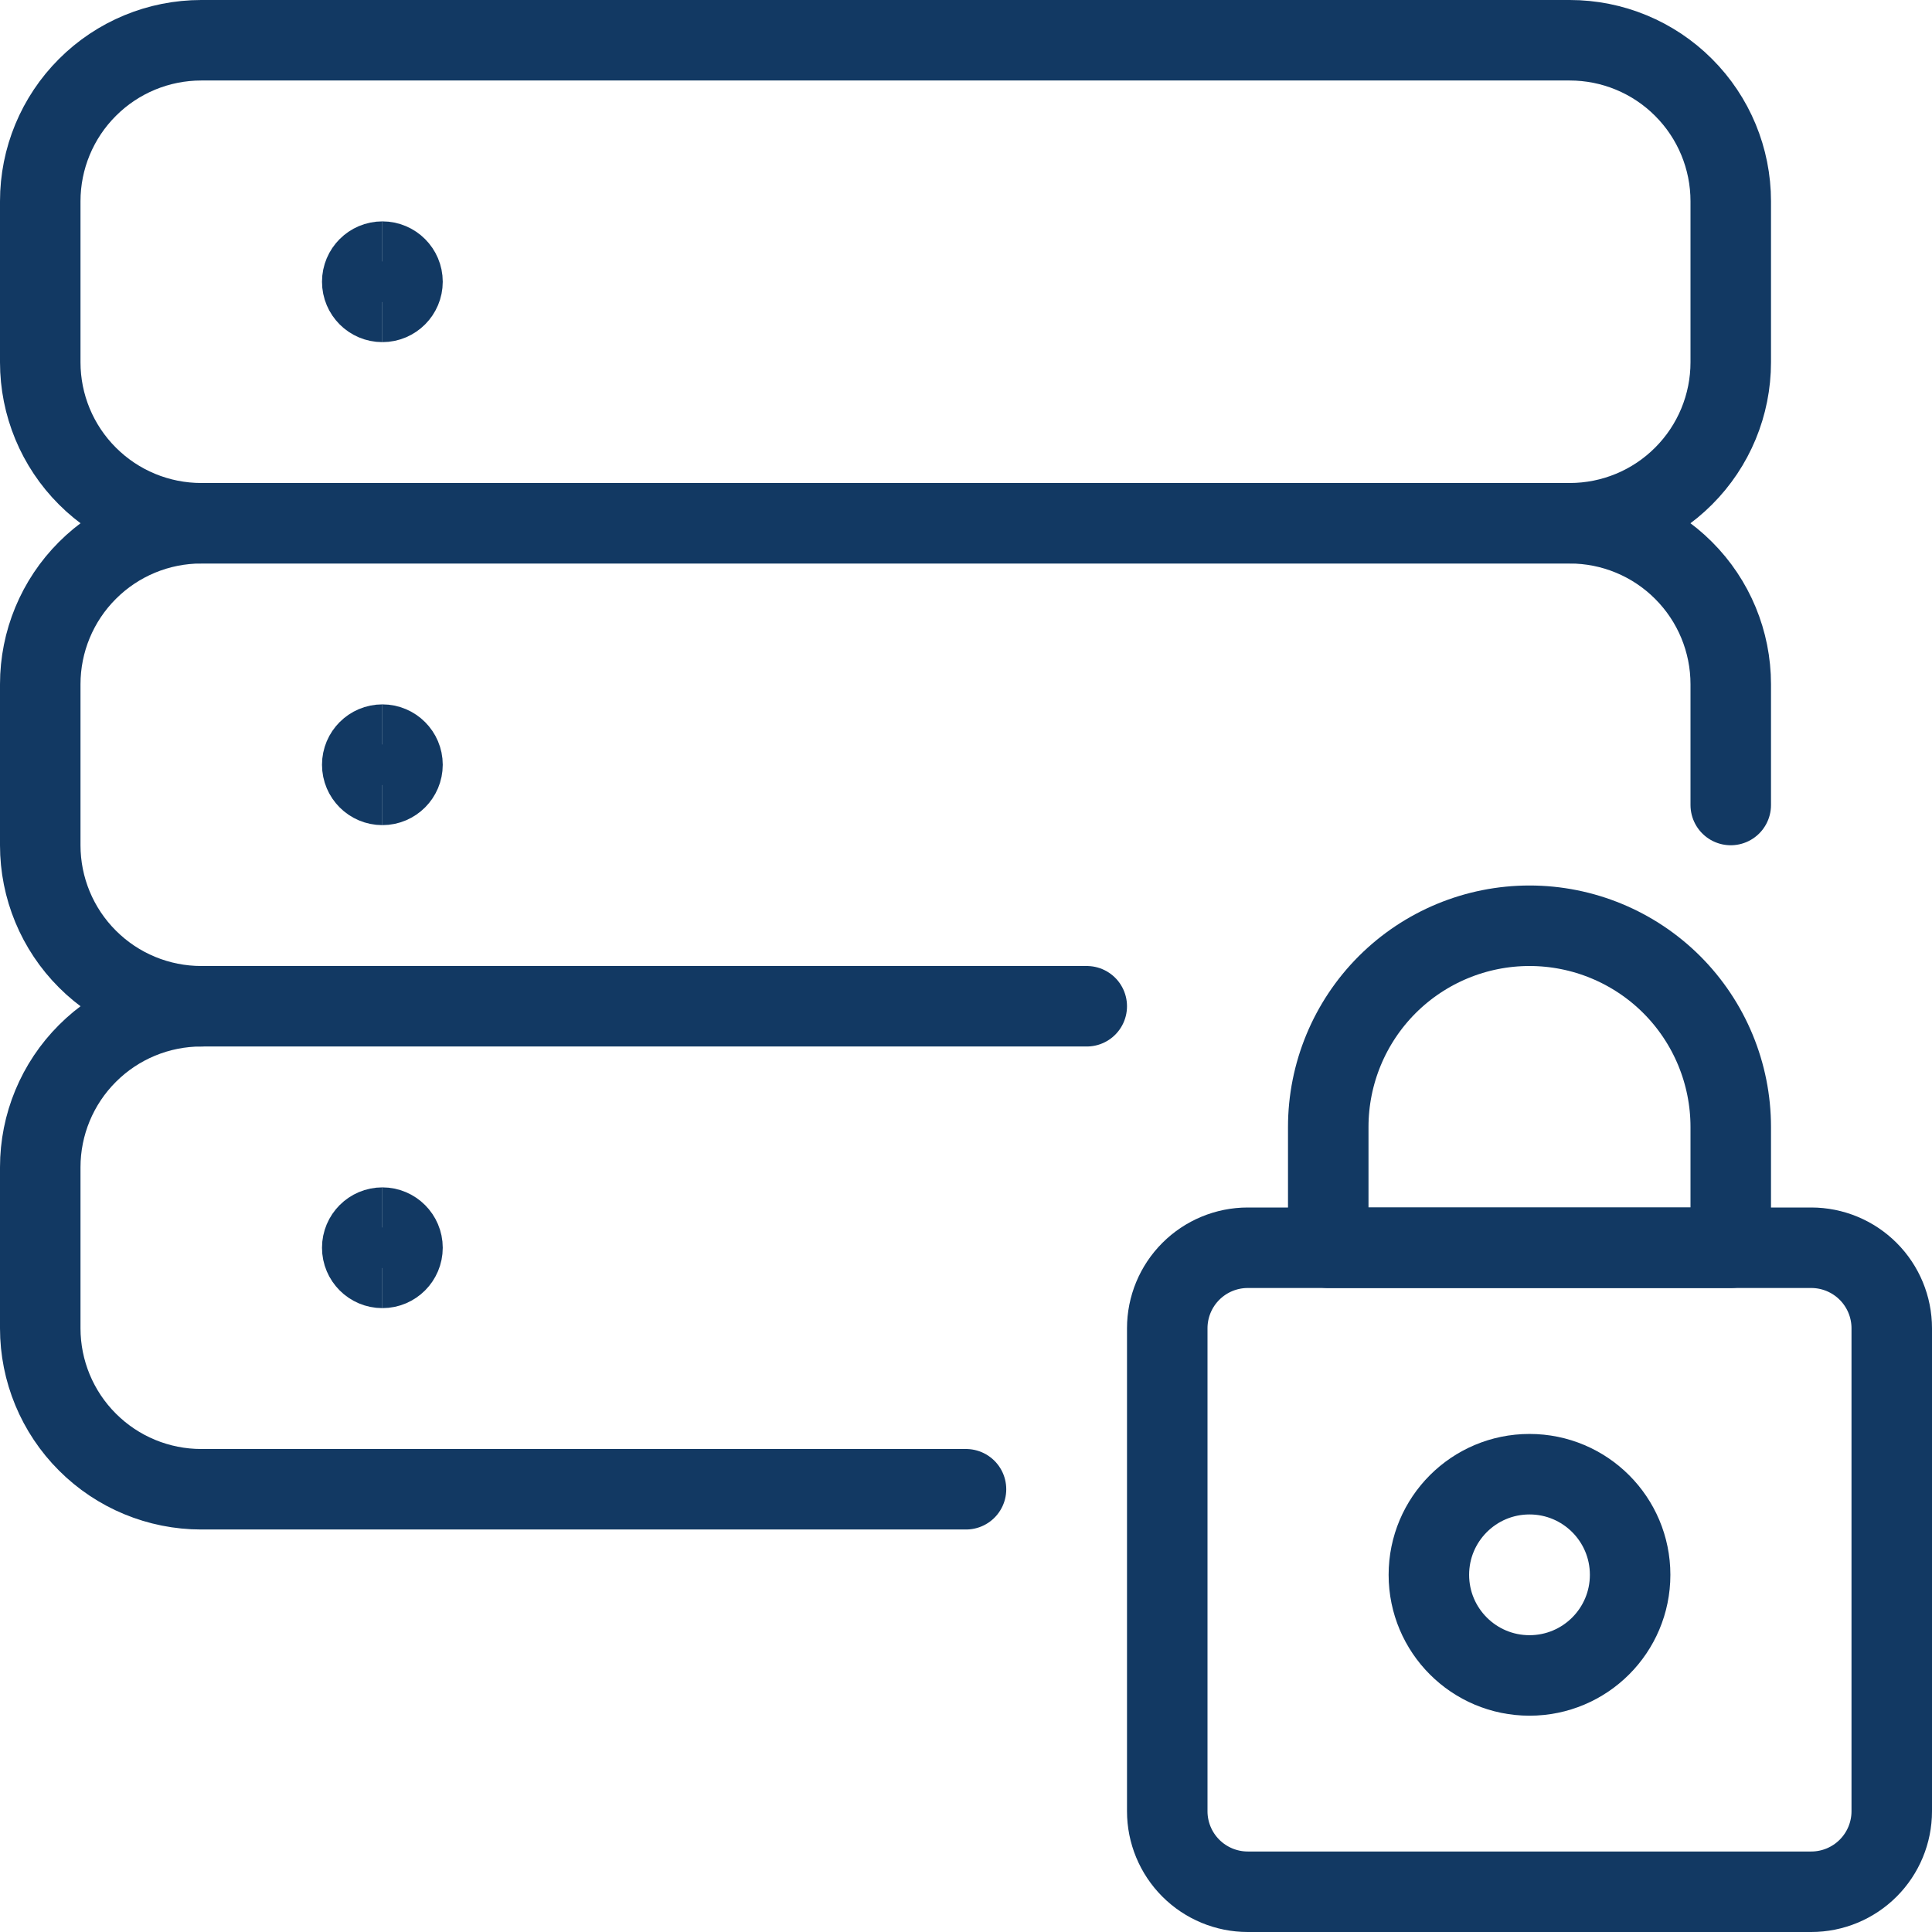
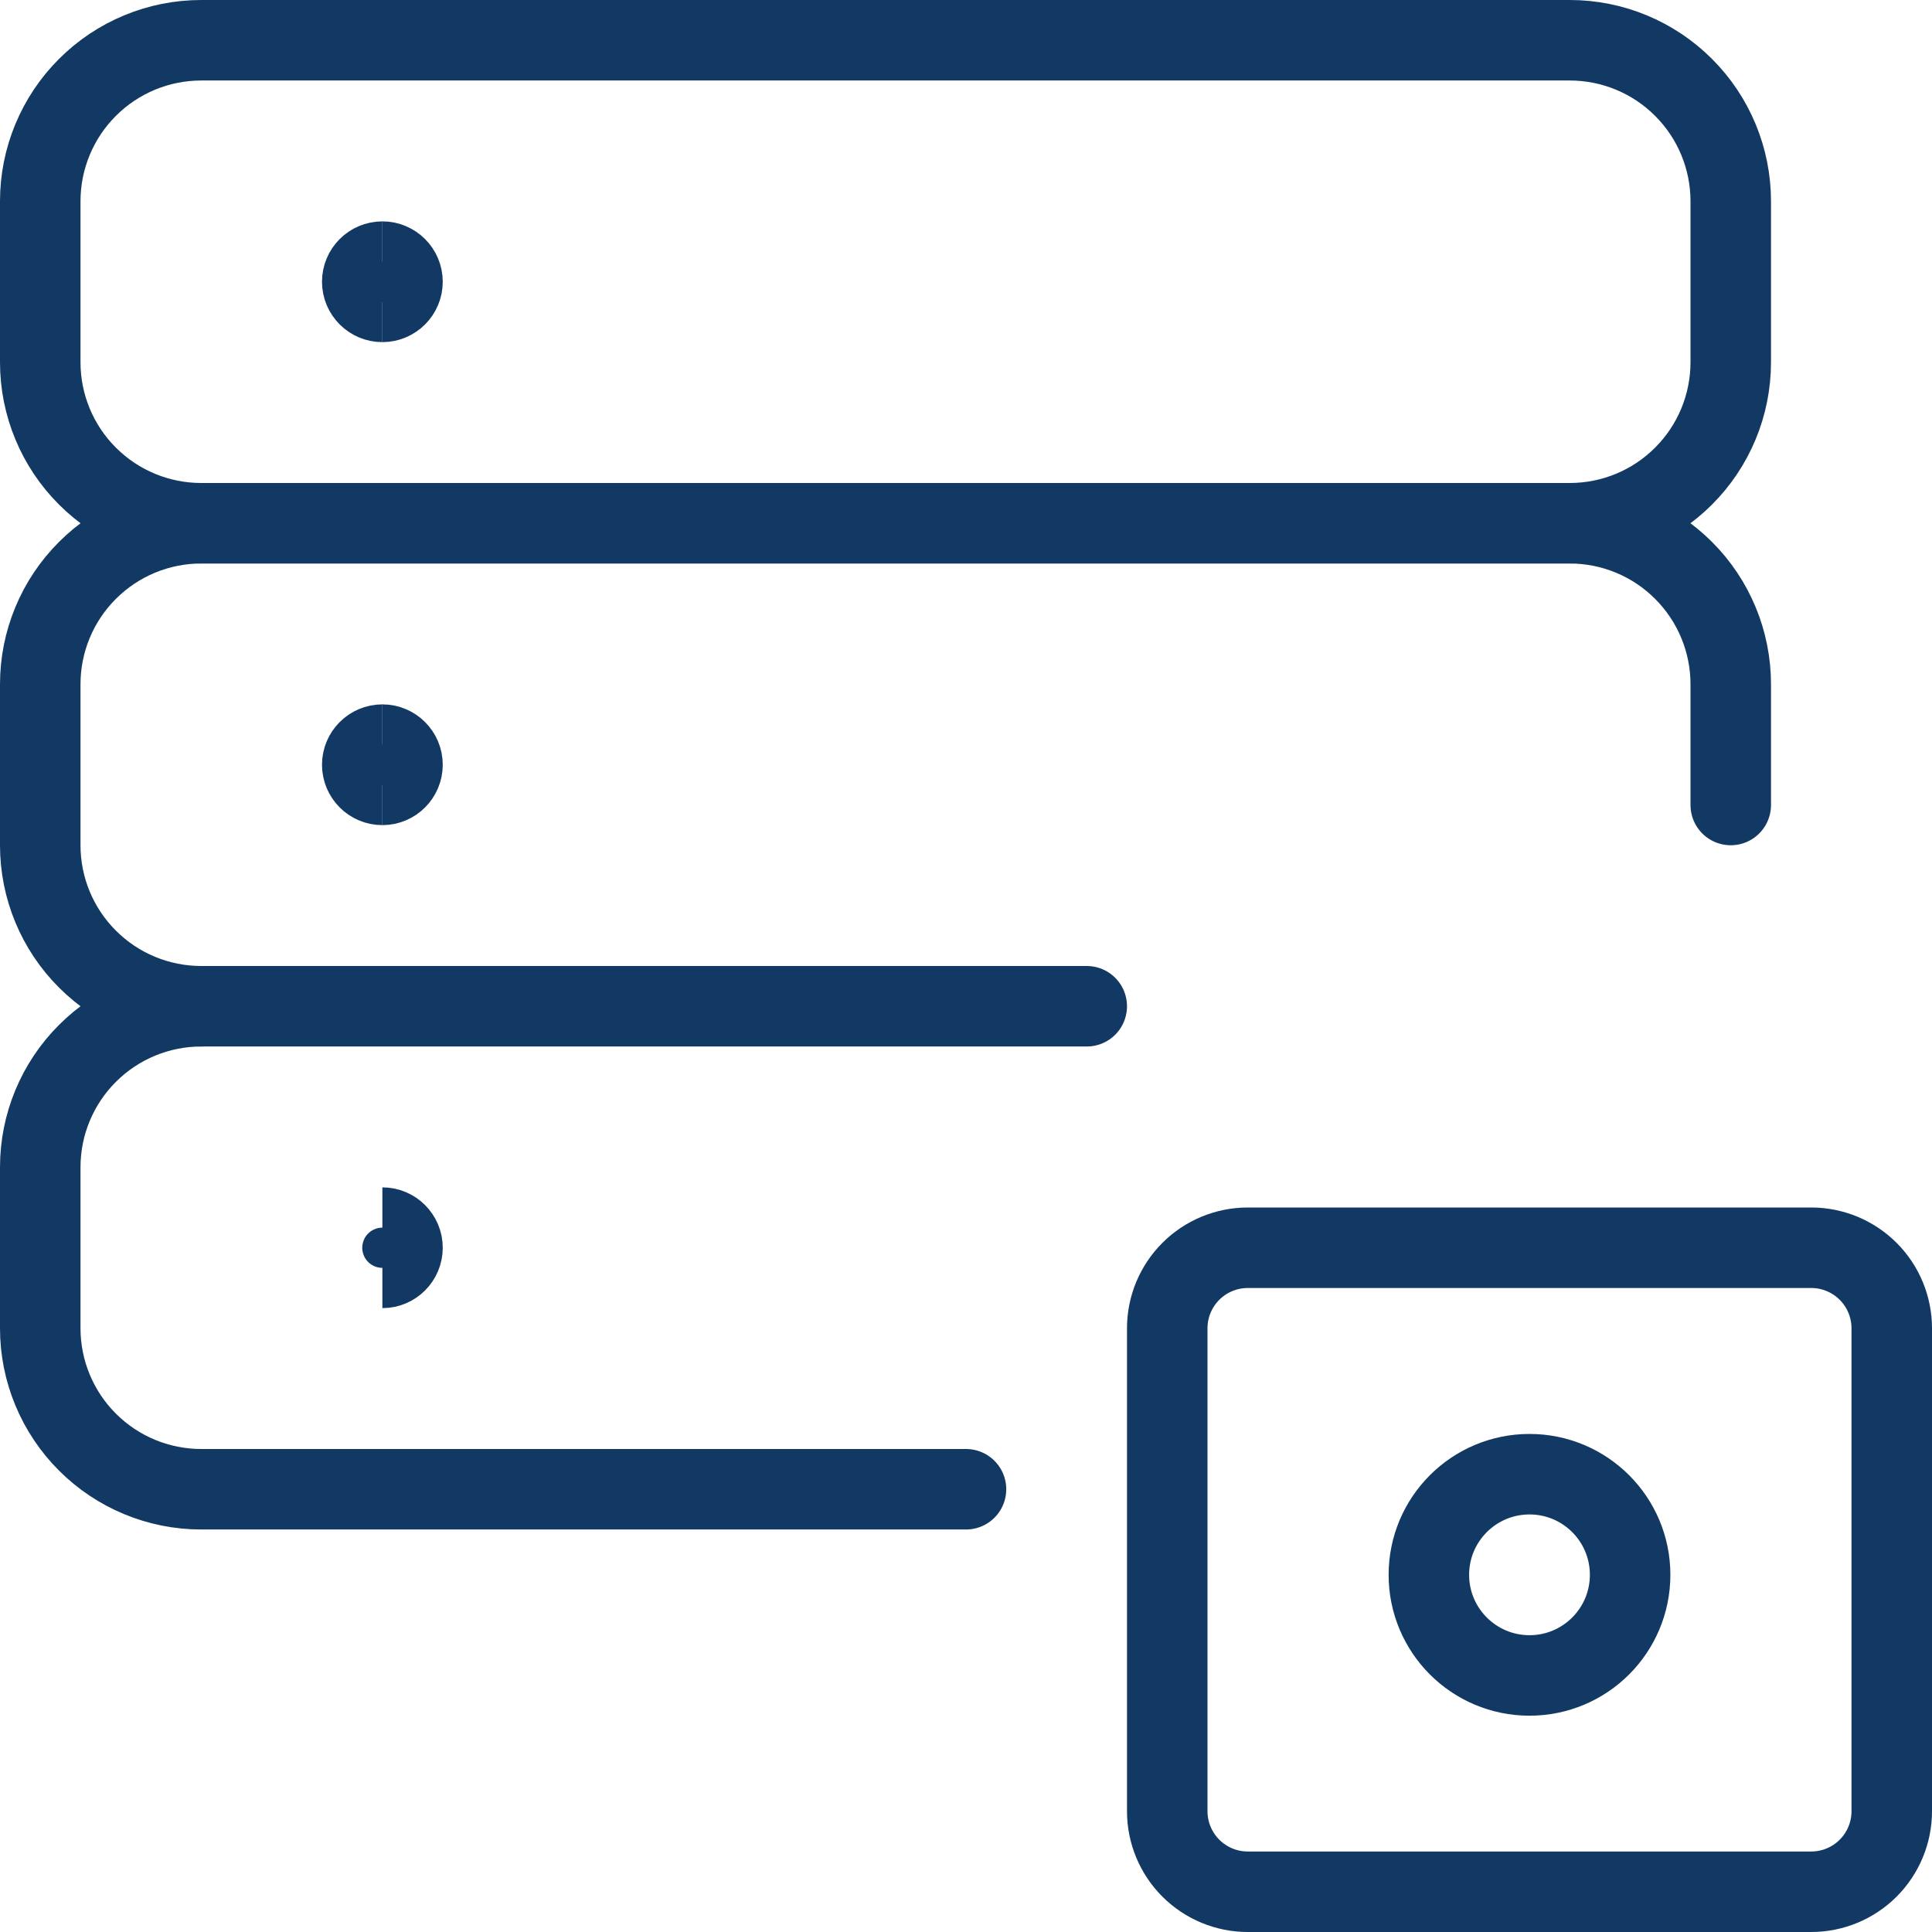
<svg xmlns="http://www.w3.org/2000/svg" width="48" height="48" viewBox="0 0 48 48" fill="none">
  <g clip-path="url(#clip0_2232_1840)">
    <path d="M43 9C43 10.061 42.579 11.078 41.828 11.828C41.078 12.579 40.061 13 39 13H5C3.939 13 2.922 12.579 2.172 11.828C1.421 11.078 1 10.061 1 9V5C1 3.939 1.421 2.922 2.172 2.172C2.922 1.421 3.939 1 5 1H39C40.061 1 41.078 1.421 41.828 2.172C42.579 2.922 43 3.939 43 5V9Z" stroke="#123963" stroke-width="2" stroke-linecap="round" stroke-linejoin="round" />
    <path d="M5 25C3.939 25 2.922 24.579 2.172 23.828C1.421 23.078 1 22.061 1 21V17C1 15.939 1.421 14.922 2.172 14.172C2.922 13.421 3.939 13 5 13H39C40.061 13 41.078 13.421 41.828 14.172C42.579 14.922 43 15.939 43 17V20" stroke="#123963" stroke-width="2" stroke-linecap="round" stroke-linejoin="round" />
    <path d="M24 37H5C3.939 37 2.922 36.579 2.172 35.828C1.421 35.078 1 34.061 1 33V29C1 27.939 1.421 26.922 2.172 26.172C2.922 25.421 3.939 25 5 25H27" stroke="#123963" stroke-width="2" stroke-linecap="round" stroke-linejoin="round" />
    <path d="M47 45C47 45.53 46.789 46.039 46.414 46.414C46.039 46.789 45.53 47 45 47H31C30.47 47 29.961 46.789 29.586 46.414C29.211 46.039 29 45.53 29 45V33C29 32.47 29.211 31.961 29.586 31.586C29.961 31.211 30.47 31 31 31H45C45.53 31 46.039 31.211 46.414 31.586C46.789 31.961 47 32.47 47 33V45Z" stroke="#123963" stroke-width="2" stroke-linecap="round" stroke-linejoin="round" />
    <path d="M38 41.626C39.381 41.626 40.5 40.507 40.5 39.126C40.5 37.745 39.381 36.626 38 36.626C36.619 36.626 35.5 37.745 35.5 39.126C35.5 40.507 36.619 41.626 38 41.626Z" stroke="#123963" stroke-width="2" stroke-linecap="round" stroke-linejoin="round" />
-     <path d="M43 28C43 26.674 42.473 25.402 41.536 24.464C40.598 23.527 39.326 23 38 23C36.674 23 35.402 23.527 34.464 24.464C33.527 25.402 33 26.674 33 28V31H43V28Z" stroke="#123963" stroke-width="2" stroke-linecap="round" stroke-linejoin="round" />
    <path d="M9.5 7.5C9.224 7.5 9 7.276 9 7C9 6.724 9.224 6.5 9.5 6.5" stroke="#123963" stroke-width="2" />
    <path d="M9.5 7.5C9.776 7.5 10 7.276 10 7C10 6.724 9.776 6.5 9.5 6.5" stroke="#123963" stroke-width="2" />
    <path d="M9.5 19.5C9.224 19.5 9 19.276 9 19C9 18.724 9.224 18.5 9.5 18.5" stroke="#123963" stroke-width="2" />
    <path d="M9.5 19.5C9.776 19.5 10 19.276 10 19C10 18.724 9.776 18.5 9.5 18.5" stroke="#123963" stroke-width="2" />
-     <path d="M9.5 31.5C9.224 31.5 9 31.276 9 31C9 30.724 9.224 30.5 9.5 30.5" stroke="#123963" stroke-width="2" />
    <path d="M9.5 31.5C9.776 31.5 10 31.276 10 31C10 30.724 9.776 30.5 9.5 30.5" stroke="#123963" stroke-width="2" />
  </g>
  <defs>
    <clipPath id="clip0_2232_1840">
      <rect width="48" height="48" fill="white" />
    </clipPath>
  </defs>
</svg>